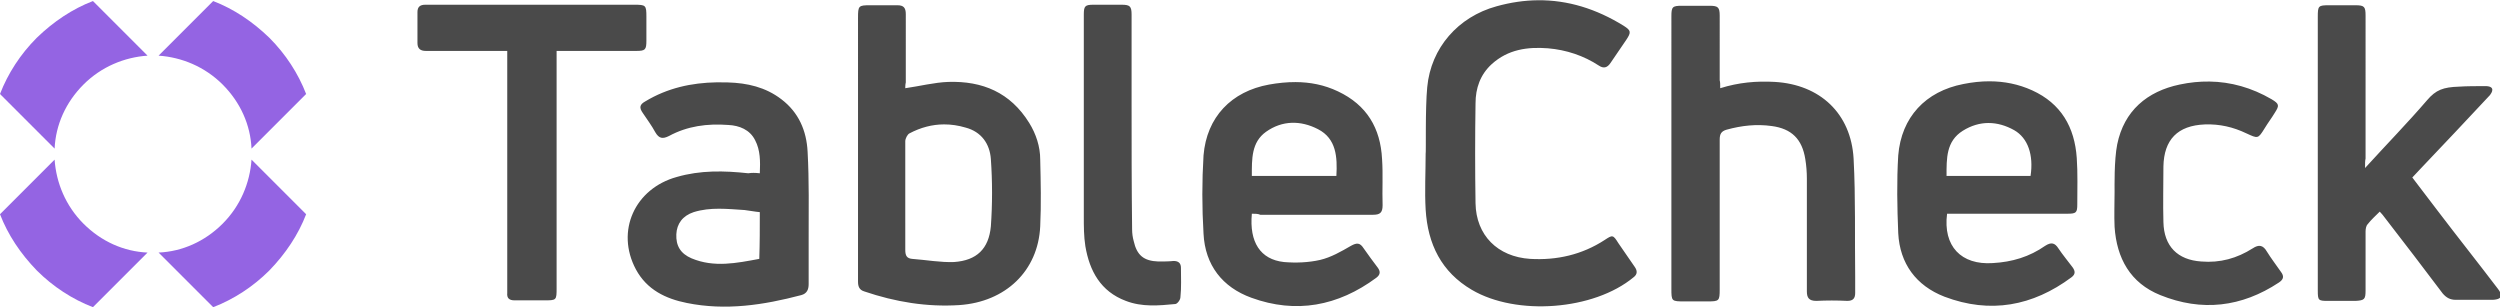
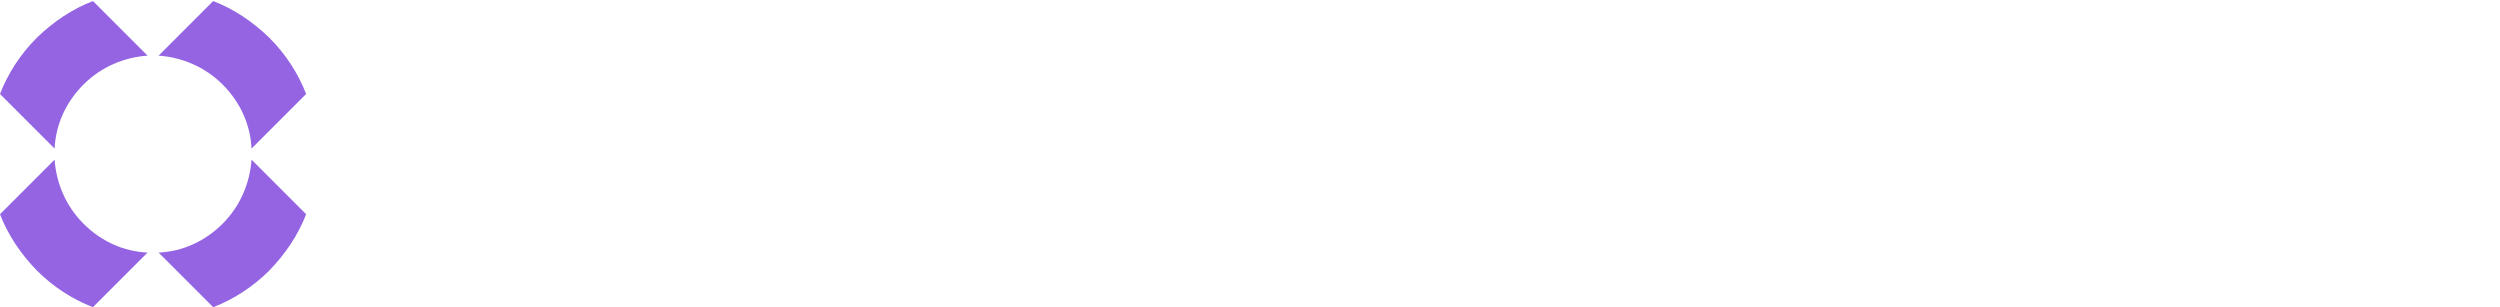
<svg xmlns="http://www.w3.org/2000/svg" viewBox="0 0 476.1 58.5">
  <title>TableCheck</title>
  <path d="M17.699.199C13.799 1.699 10.2 4.099 7 7.199 3.9 10.299 1.5 14 0 17.9l10.4 10.4c.2-4.5 2.1-8.801 5.5-12.201 3.4-3.4 7.799-5.2 12.199-5.5L17.699.199zm22.9 0L31.9 8.9l-1.701 1.699c4.4.3 8.801 2.1 12.201 5.5 3.4 3.4 5.3 7.701 5.5 12.201l10.4-10.4c-1.5-3.9-3.9-7.601-7-10.701-3.2-3.1-6.801-5.5-10.701-7zM10.4 30.4L0 40.801C1.5 44.701 3.9 48.3 7 51.5c3.1 3.1 6.799 5.5 10.699 7l10.4-10.4c-4.5-.2-8.799-2.1-12.199-5.5-3.4-3.4-5.2-7.799-5.5-12.199zm37.5 0c-.3 4.4-2.1 8.799-5.5 12.199-3.4 3.4-7.701 5.3-12.201 5.5L40.6 58.5c3.9-1.5 7.601-3.9 10.701-7 3.1-3.2 5.5-6.799 7-10.699l-10.4-10.4z" fill="#9464e3" />
-   <path d="M292.893.049C290.316.072 287.688.449 285 1.199c-7.3 2-12.499 7.9-13.199 15.4-.4 4.1-.201 12.501-.301 12.701 0 3.5-.2 7.1 0 10.6.4 6.6 3.001 11.899 8.801 15.299 8.5 5 23.199 3.902 30.799-2.398.8-.6.701-1.3.201-2-1-1.5-2.102-3-3.102-4.5-1-1.6-1.1-1.602-2.6-.602-4.3 2.8-9.099 3.902-14.199 3.602-6.2-.4-10.3-4.502-10.4-10.602-.1-6.3-.1-12.7 0-19 0-2.9.9-5.5 3.1-7.5 3.1-2.8 6.801-3.3 10.701-3 3.5.3 6.799 1.401 9.699 3.301.9.6 1.599.4 2.199-.5 1-1.5 2-2.9 3-4.4 1-1.5.9-1.799-.5-2.699-5.225-3.231-10.639-4.902-16.307-4.852zM81 .9c-1 0-1.5.4-1.5 1.4v5.898c0 1.1.6 1.5 1.6 1.5h15.5V55.801c-.1 1 .4 1.398 1.4 1.398h5.6c2.4 0 2.4.002 2.4-2.398V9.699h15.1c1.8 0 2-.2 2-2v-4.5c0-2.2-.099-2.299-2.299-2.299H81zm127.199 0c-1.6 0-1.799.3-1.799 1.9V41.199c0 1.9-.001 3.801.299 5.701.8 4.7 2.901 8.6 7.701 10.4 3.1 1.2 6.3.9 9.4.6.4 0 1-.801 1-1.301.2-1.9.1-3.7.1-5.6 0-.9-.5-1.301-1.4-1.301-.9.1-1.9.102-2.9.102-2.8-.1-4.099-1.2-4.699-3.9-.2-.7-.301-1.501-.301-2.201-.1-8.1-.1-16.298-.1-24.398V2.801c0-1.6-.3-1.9-1.9-1.9h-5.4zM165.699 1c-2.2 0-2.299.1-2.299 2.4V53.6c0 .9.199 1.6 1.199 1.9 5.9 2 11.9 3 18.1 2.6 8.8-.6 15-6.5 15.4-15 .2-4.2.1-8.499 0-12.699 0-2.5-.8-4.9-2.1-7-3.6-5.8-8.9-8.001-15.4-7.801-2.7.1-5.399.801-8.199 1.201 0-.2-0-.702.1-1.102V2.699C172.5 1.499 172.1 1 170.9 1h-5.201zm277.9 0c-2.1 0-2.199.099-2.199 2.199V55.301c0 1.9.1 2 1.9 2h5.299c1.7-.1 1.9-.3 1.9-2V44.1c0-.5.1-1.1.4-1.4.7-.9 1.499-1.598 2.299-2.398.4.4.7.799 1 1.199 3.7 4.8 7.4 9.6 11 14.4.7.8 1.4 1.199 2.5 1.199h7c2.2-.1 1.7-1.2 1-2.1-3.8-5-7.7-9.9-11.5-14.9l-4.799-6.299c.6-.6 1.1-1.201 1.6-1.701 4.4-4.6 8.799-9.3 13.199-14 .3-.4 1.101-1.599-.699-1.699-1.7 0-3.799-0-5.199.1-3 .1-4.402.6-6.102 2.6-3.7 4.3-7.699 8.4-11.799 12.9 0-.9-0-1.401.1-1.801V3c0-1.7-.2-2-1.9-2h-5zm-123.299.1c-1.8 0-2 .2-2 2V54.9c0 2.5-0 2.5 2.6 2.5h4.299c2.2 0 2.301-.101 2.301-2.301v-28.5c0-1.1.301-1.6 1.301-1.9 2.9-.8 5.7-1.099 8.6-.699 3.8.5 5.8 2.501 6.4 6.301.2 1.2.299 2.499.299 3.699v21.5c0 1.2.401 1.801 1.801 1.801 2-.1 3.9-.1 5.9 0 1.1 0 1.5-.5 1.5-1.5v-3.102c-.1-7.5.099-15-.301-22.5-.5-8.6-6.4-14.1-15-14.6-3.5-.2-6.9.101-10.4 1.201 0-.7 0-1.2-.1-1.5V3c0-1.6-.3-1.9-1.9-1.9h-5.299zm58.613 14.383c-1.654-.004-3.326.18-5.014.518-7.2 1.4-11.8 6.3-12.4 13.6-.3 4.9-.2 9.901 0 14.801.3 5.8 3.401 10 8.801 12.1 8.7 3.3 16.799 1.801 24.199-3.699.8-.6.699-1.2.199-1.9-.9-1.2-1.899-2.4-2.699-3.6-.7-1.1-1.4-1.2-2.5-.5-3 2.1-6.3 3.099-10 3.299-6 .4-9.499-3.2-8.699-9.4h22.898c1.7 0 1.9-.199 1.9-1.799 0-2.9.1-5.901-.1-8.801-.4-5.9-3-10.4-8.5-12.9-2.625-1.188-5.329-1.711-8.086-1.717zm41.84.047c-1.861-.026-3.748.164-5.654.57-6.2 1.3-10.6 5-11.9 11.4-.6 3-.5 8.2-.5 9 0 2.2-.1 4.499 0 6.699.4 6 3.001 10.7 8.701 13 7.9 3.2 15.5 2.302 22.6-2.398.9-.6 1-1.2.4-2-.9-1.3-1.901-2.6-2.701-3.9-.7-1.2-1.499-1.4-2.699-.6-3 1.9-6.201 2.8-9.801 2.5-4.5-.3-7.099-2.9-7.199-7.5-.1-3.5 0-7.102 0-10.602.1-5.1 2.7-7.8 7.9-8 2.8-.1 5.4.501 7.9 1.701 2.2 1 2.2 1.1 3.5-1 .6-1 1.298-1.9 1.898-2.9.9-1.4.9-1.7-.6-2.6-3.781-2.2-7.751-3.313-11.846-3.371zm-174.039.104c-1.654-.006-3.328.167-5.016.467-7.2 1.3-11.9 6.2-12.5 13.5-.3 4.9-.3 9.9 0 14.9.3 6 3.602 10.199 9.102 12.199 8.5 3.1 16.499 1.601 23.799-3.799.8-.6.801-1.2.301-1.9-.9-1.2-1.801-2.399-2.701-3.699-.7-1.1-1.298-1.1-2.398-.5-1.9 1.1-3.8 2.199-5.9 2.699-2.2.5-4.6.6-6.9.4-4.5-.5-6.6-3.801-6.1-9.201.6 0 1.2.001 1.6.201h21.5c1.3 0 1.801-.401 1.801-1.801-.1-2.9.098-5.899-.102-8.799-.3-5.9-2.898-10.3-8.398-12.9-2.625-1.25-5.329-1.758-8.086-1.768zm-110.201.045c-4.832.078-9.413 1.086-13.613 3.623-1.1.6-1.2 1.199-.5 2.199.8 1.2 1.7 2.399 2.4 3.699.7 1.2 1.4 1.301 2.6.701 3.5-1.9 7.299-2.4 11.299-2.1 2.1.1 4.102.898 5.102 2.898 1 1.9.998 4.001.898 6.301-.9-.1-1.599-.1-2.199 0-4.6-.5-9.1-.601-13.6.699-8 2.2-11.701 10.302-7.801 17.602 2.1 3.9 5.701 5.598 9.701 6.398 7.4 1.5 14.599.4 21.799-1.5 1.1-.3 1.4-1.1 1.4-2.1v-8.699c0-5.5.101-11-.199-16.5-.2-4-1.7-7.5-5-10-3-2.3-6.501-3.101-10.201-3.201-.7-.025-1.396-.033-2.086-.021zm109.461 7.709c1.675-.062 3.375.363 5.025 1.213 3.5 1.8 3.7 5.3 3.5 8.9h-16.1c0-3.2-.101-6.4 2.699-8.4 1.55-1.1 3.2-1.65 4.875-1.713zm132.725.039c1.65 0 3.3.475 4.9 1.375 2.6 1.5 3.7 4.699 3.1 8.699h-16c0-3.3-.098-6.6 3.102-8.6 1.6-1 3.248-1.475 4.898-1.475zm-198.914.264c1.354-.004 2.728.199 4.115.611 3 .8 4.599 3.1 4.799 6 .3 4.2.3 8.599 0 12.799-.4 4.3-2.7 6.501-7 6.801-2.6.1-5.3-.4-8-.6-1-.1-1.299-.601-1.299-1.701V26.9c0-.5.399-1.3.799-1.5 2.125-1.125 4.329-1.704 6.586-1.711zM136.949 39.75c1.625 0 3.252.15 4.852.25.9.1 1.798.3 2.898.4 0 3 0 5.9-.1 8.9-4.3.8-8.6 1.698-12.9-.102-2.1-.9-2.998-2.4-2.898-4.6.1-2 1.199-3.499 3.299-4.199 1.6-.5 3.225-.65 4.85-.65z" fill="#4a4a4a" />
</svg>